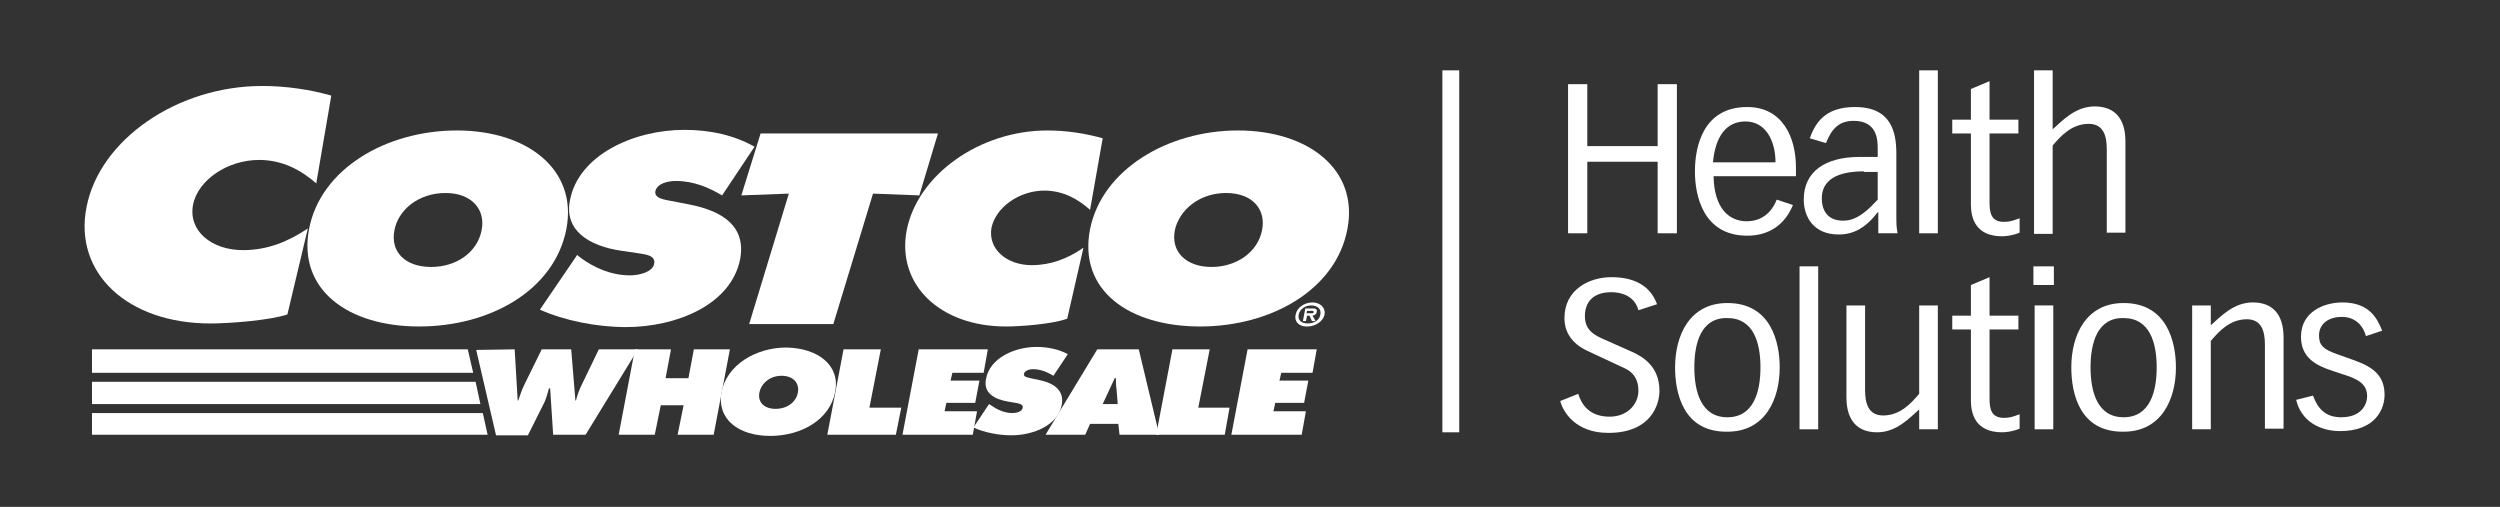
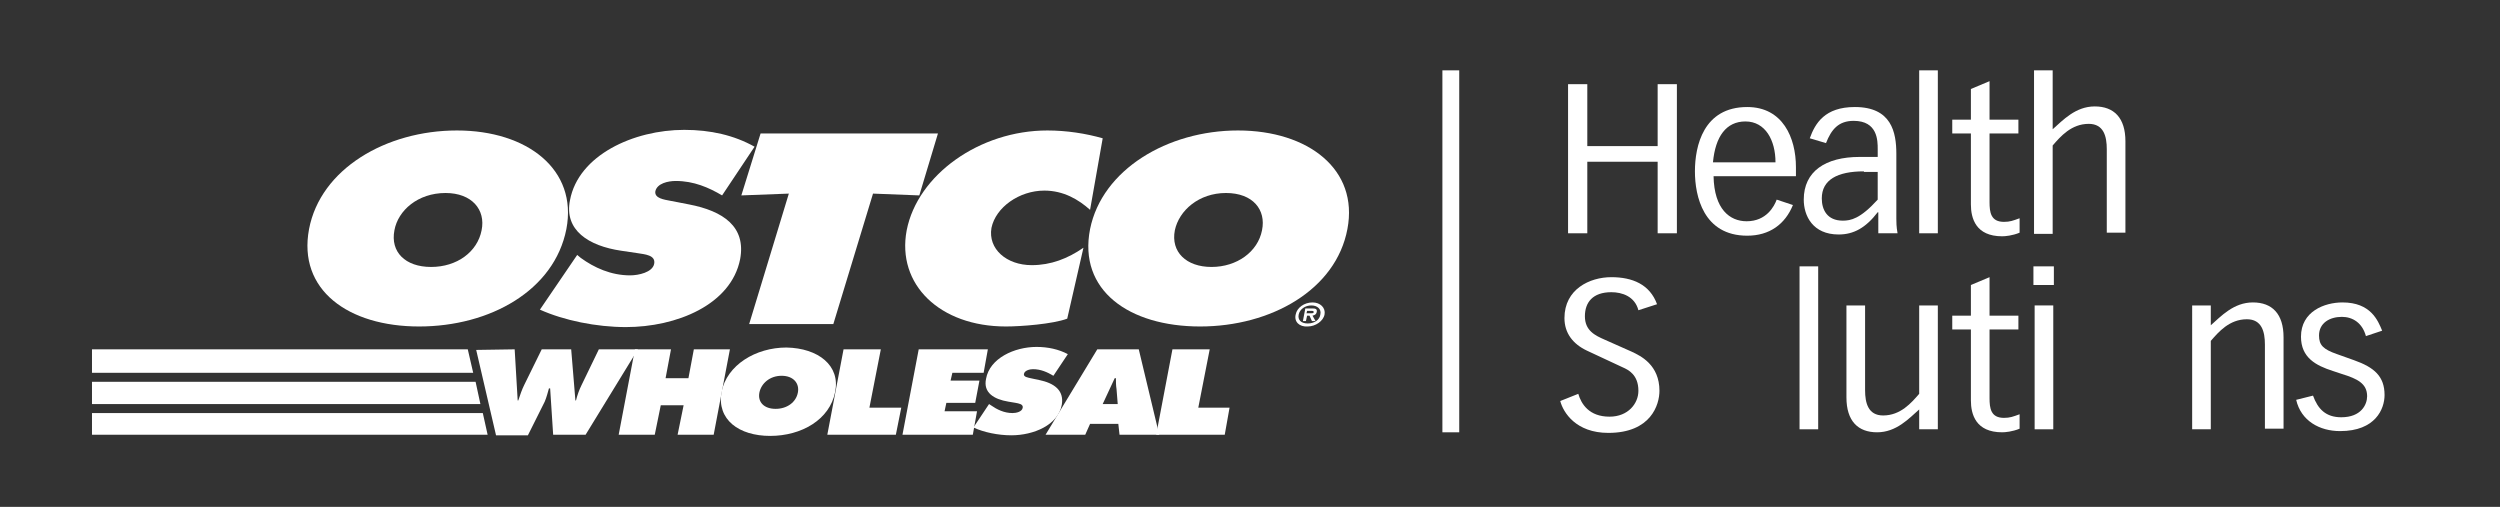
<svg xmlns="http://www.w3.org/2000/svg" version="1.1" id="Layer_1" x="0px" y="0px" viewBox="0 0 415.8 84.3" style="enable-background:new 0 0 415.8 84.3;" xml:space="preserve">
  <rect x="0" y="0" width="415.8" height="84.3" fill="#333333" stroke="none" />
  <style type="text/css">
	.st0{fill:#FFFFFF;}
</style>
  <g>
    <path class="st0" d="M85.6,58.1l0.5,8.5h0.1c0.3-0.9,0.6-1.8,1-2.6l2.9-5.9H95l0.7,8.5h0.1c0.2-0.8,0.5-1.7,0.9-2.5l2.9-6h6.5   l-8.7,14.2H92l-0.5-7.7h-0.2c-0.2,0.7-0.4,1.5-0.7,2.2l-2.8,5.6h-5.3l-3.3-14.2L85.6,58.1L85.6,58.1z" />
    <polygon class="st0" points="105.6,58.1 111.6,58.1 110.7,62.9 114.5,62.9 115.4,58.1 121.4,58.1 118.7,72.3 112.7,72.3    113.7,67.4 109.9,67.4 108.9,72.3 102.9,72.3  " />
    <path class="st0" d="M138.9,65.2c-0.9,4.6-5.6,7.3-10.8,7.3s-8.9-2.7-8.1-7.3c0.9-4.5,5.7-7.4,10.8-7.4   C136.1,57.9,139.8,60.8,138.9,65.2 M126.3,65.3c-0.3,1.6,0.8,2.7,2.7,2.7s3.4-1.1,3.7-2.7c0.3-1.5-0.7-2.8-2.7-2.8   C128,62.5,126.6,63.8,126.3,65.3" />
    <polygon class="st0" points="140.3,58.1 146.5,58.1 144.6,67.8 149.9,67.8 149,72.3 137.6,72.3  " />
    <path class="st0" d="M164.5,67.2l0.3,0.2c1,0.7,2.2,1.3,3.6,1.3c0.6,0,1.6-0.2,1.7-0.9c0.1-0.6-0.7-0.7-1.2-0.8l-1.2-0.2   c-2.4-0.4-4.2-1.5-3.7-3.8c0.6-3.4,4.7-5.3,8.4-5.3c1.9,0,3.7,0.4,5.2,1.2l-2.4,3.6c-1-0.6-2.1-1.1-3.4-1.1c-0.5,0-1.4,0.2-1.5,0.8   c-0.1,0.5,0.7,0.6,1.1,0.7l1.4,0.3c2.5,0.5,4.2,1.7,3.8,4.1c-0.6,3.4-4.7,5.1-8.4,5.1c-2.2,0-4.6-0.5-6.3-1.3L164.5,67.2z" />
    <path class="st0" d="M185.9,67.2l-0.2-2.5c-0.1-0.6-0.1-1.2-0.1-1.8h-0.2l-2,4.3H185.9z M180.5,72.3h-6.6l8.6-14.2h6.9l3.4,14.2   h-6.6l-0.2-1.8h-4.7L180.5,72.3z" />
    <polygon class="st0" points="195,58.1 201.2,58.1 199.3,67.8 204.5,67.8 203.7,72.3 192.3,72.3  " />
-     <polygon class="st0" points="207.5,58.1 219,58.1 218.3,62 213.1,62 212.8,63.3 217.6,63.3 216.9,67 212.1,67 211.8,68.4    217.2,68.4 216.5,72.3 204.8,72.3  " />
    <polygon class="st0" points="123.3,32.5 131.2,32.2 124.6,53.9 138.6,53.9 145.2,32.2 152.9,32.5 156,22.2 126.5,22.2  " />
    <path class="st0" d="M94.2,38.1c-2,10.2-12.7,16.2-24.5,16.2s-20.2-6.1-18.3-16.2c1.9-10,12.8-16.4,24.6-16.4   C87.7,21.7,96.1,28.2,94.2,38.1 M65.6,38.3c-0.7,3.6,1.8,6.1,6.1,6.1c4.3,0,7.7-2.5,8.4-6.1c0.7-3.4-1.6-6.2-6-6.2   C69.5,32.1,66.2,35,65.6,38.3" />
    <path class="st0" d="M89.8,51.5c4,1.8,9.4,2.9,14.3,2.9c8.4,0,17.5-3.7,19-11.3c1-5.4-2.8-8-8.5-9.1l-3.1-0.6   c-1-0.2-2.7-0.4-2.5-1.6c0.3-1.3,2.1-1.7,3.4-1.7c3,0,5.5,1.1,7.7,2.4l5.4-8.1c-3.4-1.9-7.3-2.8-11.7-2.8c-8.4,0-17.6,4.2-19,11.7   c-1,5,3.1,7.6,8.5,8.4l2.7,0.4c1.2,0.2,3.1,0.3,2.8,1.8c-0.3,1.4-2.6,1.9-4,1.9c-3.2,0-6-1.3-8.2-2.9L96,42.4L89.8,51.5z" />
    <path class="st0" d="M183.4,23c-2.8-0.8-6-1.3-9.2-1.3c-11.3,0-21.6,7.4-23.4,16.6c-1.7,9,5.5,16,16.5,16c2.5,0,7.8-0.4,10.2-1.3   l2.7-11.8c-2.6,1.8-5.4,2.9-8.6,2.9c-4.2,0-7.3-2.7-6.7-6.2c0.7-3.4,4.6-6.2,8.8-6.2c3.2,0,5.7,1.5,7.6,3.2L183.4,23z" />
    <path class="st0" d="M205.9,21.7c-11.7,0-22.6,6.5-24.6,16.4c-2,10.2,6.5,16.2,18.3,16.2s22.6-6.1,24.5-16.2   C226,28.2,217.6,21.7,205.9,21.7 M203.9,32.1c4.5,0,6.7,2.8,6,6.2c-0.7,3.6-4.2,6.1-8.4,6.1s-6.8-2.5-6.1-6.1   C196.1,35,199.4,32.1,203.9,32.1" />
-     <path class="st0" d="M55.1,15.9c-3.5-1-7.5-1.6-11.5-1.6c-14.1,0-27,8.9-29.2,20.1c-2.2,11,6.8,19.4,20.6,19.4   c3.1,0,9.8-0.5,12.8-1.5L51.2,38c-3.3,2.2-6.7,3.6-10.8,3.6c-5.2,0-9.1-3.2-8.3-7.5c0.8-4.2,5.8-7.5,11-7.5c4,0,7.1,1.8,9.5,3.9   L55.1,15.9z" />
    <path class="st0" d="M215.5,52.3c0.2-1.1,1.4-2,2.8-2c1.3,0,2.2,0.9,2,2s-1.5,2-2.8,2C216.1,54.4,215.2,53.5,215.5,52.3    M219.6,52.3c0.2-0.9-0.5-1.5-1.5-1.5s-1.9,0.6-2.1,1.5c-0.2,0.9,0.4,1.5,1.5,1.5S219.5,53.2,219.6,52.3 M218.8,53.4h-0.6l-0.4-0.9   h-0.4l-0.2,0.9h-0.5l0.4-2.1h1.2c0.5,0,0.8,0.1,0.7,0.6c-0.1,0.4-0.3,0.5-0.7,0.6L218.8,53.4z M218,52.1c0.3,0,0.5,0,0.5-0.2   s-0.2-0.2-0.5-0.2h-0.6l-0.1,0.4H218z" />
    <polygon class="st0" points="15.3,72.3 81.2,72.3 81.1,72.3 81.1,72.3 80.3,68.7 15.3,68.7  " />
    <polygon class="st0" points="15.3,67.2 79.9,67.2 79.1,63.5 15.3,63.5  " />
    <polygon class="st0" points="15.3,62 78.7,62 78.4,60.7 77.8,58.1 15.3,58.1  " />
    <polygon class="st0" points="152.8,58.1 164.3,58.1 163.6,62 158.4,62 158.1,63.3 162.9,63.3 162.2,67 157.4,67 157.1,68.4    162.5,68.4 161.8,72.3 150.1,72.3  " />
  </g>
  <rect x="239.9" y="11.7" class="st0" width="2.8" height="60.2" />
  <g>
    <path class="st0" d="M264,14v10.3h11.7V14h3.2v24.8h-3.2V26.9H264v11.9h-3.2V14H264z" />
    <path class="st0" d="M285,29.3c0.1,5.5,2.7,7.5,5.5,7.5c3.3,0,4.6-2.5,5-3.6l2.7,0.9c-1.3,3.2-3.9,5.1-7.6,5.1   c-7.3,0-8.7-6.6-8.7-10.7c0-4.2,1.4-10.7,8.7-10.7c5.9,0,8.1,5.1,8.1,10v1.5H285z M295.3,27c0-3.7-1.7-6.8-5-6.8   c-3.2,0-5,2.5-5.4,6.8H295.3z" />
    <path class="st0" d="M301,23c0.9-2.5,2.5-5.2,7.5-5.2c6.1,0,6.9,4.2,6.9,7.8v10.8c0,0.5,0,1.3,0.2,2.4h-3.2v-3.5h-0.1   c-2,2.6-4,3.7-6.5,3.7c-4.3,0-5.8-3.1-5.8-5.8c0-4.7,3.6-7.1,9.3-7.1h3v-1.3c0-1.4,0-4.7-4-4.7c-2.5,0-3.7,1.4-4.6,3.7L301,23z    M310,28.5c-4.4,0-7,1.4-7,4.5c0,1.9,0.9,3.7,3.5,3.7c1.3,0,2.9-0.3,5.8-3.5v-4.6H310V28.5z" />
    <path class="st0" d="M319.2,11.7h3.1v27.1h-3.1V11.7z" />
    <path class="st0" d="M327.8,14.8l3.1-1.3v6.4h4.8v2.3h-4.8v11.4c0,1.7,0.2,3.3,2.4,3.3c1,0,1.5-0.2,2.6-0.6v2.4   c-1.2,0.5-2.4,0.6-2.9,0.6c-4.4,0-5.2-3-5.2-5.3V22.2h-3.1v-2.3h3.1V14.8z" />
    <path class="st0" d="M338.3,11.7h3.1v9.8c1.7-1.5,3.8-3.8,7-3.8s5.1,1.9,5.1,5.8v15.2h-3.1V24.8c0-2.1-0.5-4.2-3-4.2   c-2.9,0-4.7,2.1-6,3.6v14.7h-3.1V11.7z" />
  </g>
  <g>
    <path class="st0" d="M262.5,65.5c0.5,1.7,1.8,3.8,5.2,3.8c3.1,0,4.8-2.2,4.8-4.3c0-2.7-1.7-3.5-2.6-3.9l-6-2.8   c-2.3-1.1-3.7-2.9-3.7-5.4c0-4.8,4.2-6.8,7.8-6.8c3.5,0,6.4,1.2,7.6,4.5l-3.1,1c-0.6-2.3-2.7-3-4.5-3c-3.1,0-4.4,1.7-4.4,4   c0,2.4,1.7,3.2,3.3,3.9l4.5,2c1.5,0.7,4.6,2.2,4.6,6.5c0,2.3-1.4,7-8.5,7c-5.4,0-7.5-3.4-8-5.3L262.5,65.5z" />
-     <path class="st0" d="M278.6,61.1c0-5.3,2.4-10.7,8.7-10.7c7.3,0,8.7,6.6,8.7,10.7c0,5.3-2.4,10.7-8.7,10.7   C279.9,71.9,278.6,65.3,278.6,61.1z M281.8,61.1c0,4,1.1,8.3,5.5,8.3s5.5-4.3,5.5-8.3s-1.1-8.2-5.5-8.2   C282.9,52.8,281.8,57.1,281.8,61.1z" />
    <path class="st0" d="M299.3,44.3h3.1v27.1h-3.1V44.3z" />
    <path class="st0" d="M322.3,71.4h-3.1v-3.3c-1.7,1.5-3.8,3.8-7,3.8s-5.1-1.9-5.1-5.8V50.8h3.1v14.1c0,2.1,0.5,4.2,3,4.2   c2.9,0,4.7-2.1,6-3.6V50.8h3.1V71.4z" />
    <path class="st0" d="M327.8,47.4l3.1-1.3v6.4h4.8v2.3h-4.8v11.4c0,1.7,0.2,3.3,2.4,3.3c1,0,1.5-0.2,2.6-0.6v2.4   c-1.2,0.5-2.4,0.6-2.9,0.6c-4.4,0-5.2-3-5.2-5.3V54.8h-3.1v-2.3h3.1V47.4z" />
    <path class="st0" d="M338.2,44.3h3.4v3.1h-3.4V44.3z M338.4,50.8h3.1v20.6h-3.1V50.8z" />
-     <path class="st0" d="M344.5,61.1c0-5.3,2.4-10.7,8.7-10.7c7.3,0,8.7,6.6,8.7,10.7c0,5.3-2.4,10.7-8.7,10.7   C345.8,71.9,344.5,65.3,344.5,61.1z M347.7,61.1c0,4,1.1,8.3,5.5,8.3s5.5-4.3,5.5-8.3s-1.1-8.2-5.5-8.2   C348.8,52.8,347.7,57.1,347.7,61.1z" />
    <path class="st0" d="M364.6,50.8h3.1v3.3c1.7-1.5,3.8-3.8,7-3.8s5.1,1.9,5.1,5.8v15.2h-3.1v-14c0-2.1-0.5-4.2-3-4.2   c-2.9,0-4.7,2.1-6,3.6v14.7h-3.1V50.8z" />
    <path class="st0" d="M384.7,65.8c0.8,2.2,2.1,3.6,4.7,3.6c3.3,0,4.3-2.1,4.3-3.5c0-2.1-1.6-2.9-4.2-3.7l-1.5-0.5   c-2.8-0.9-5.3-2.2-5.3-5.7c0-4.2,3.9-5.7,6.9-5.7c4.7,0,5.9,3,6.6,4.7l-2.7,0.9c-0.6-2.2-2.2-3.2-4-3.2c-2,0-3.8,1-3.8,3.1   c0,1.6,0.7,2.3,3,3.1l2.8,1c3.4,1.2,5.1,2.7,5.1,5.8c0,2.3-1.5,6-7.4,6c-3.4,0-6.5-1.7-7.3-5.2L384.7,65.8z" />
  </g>
</svg>